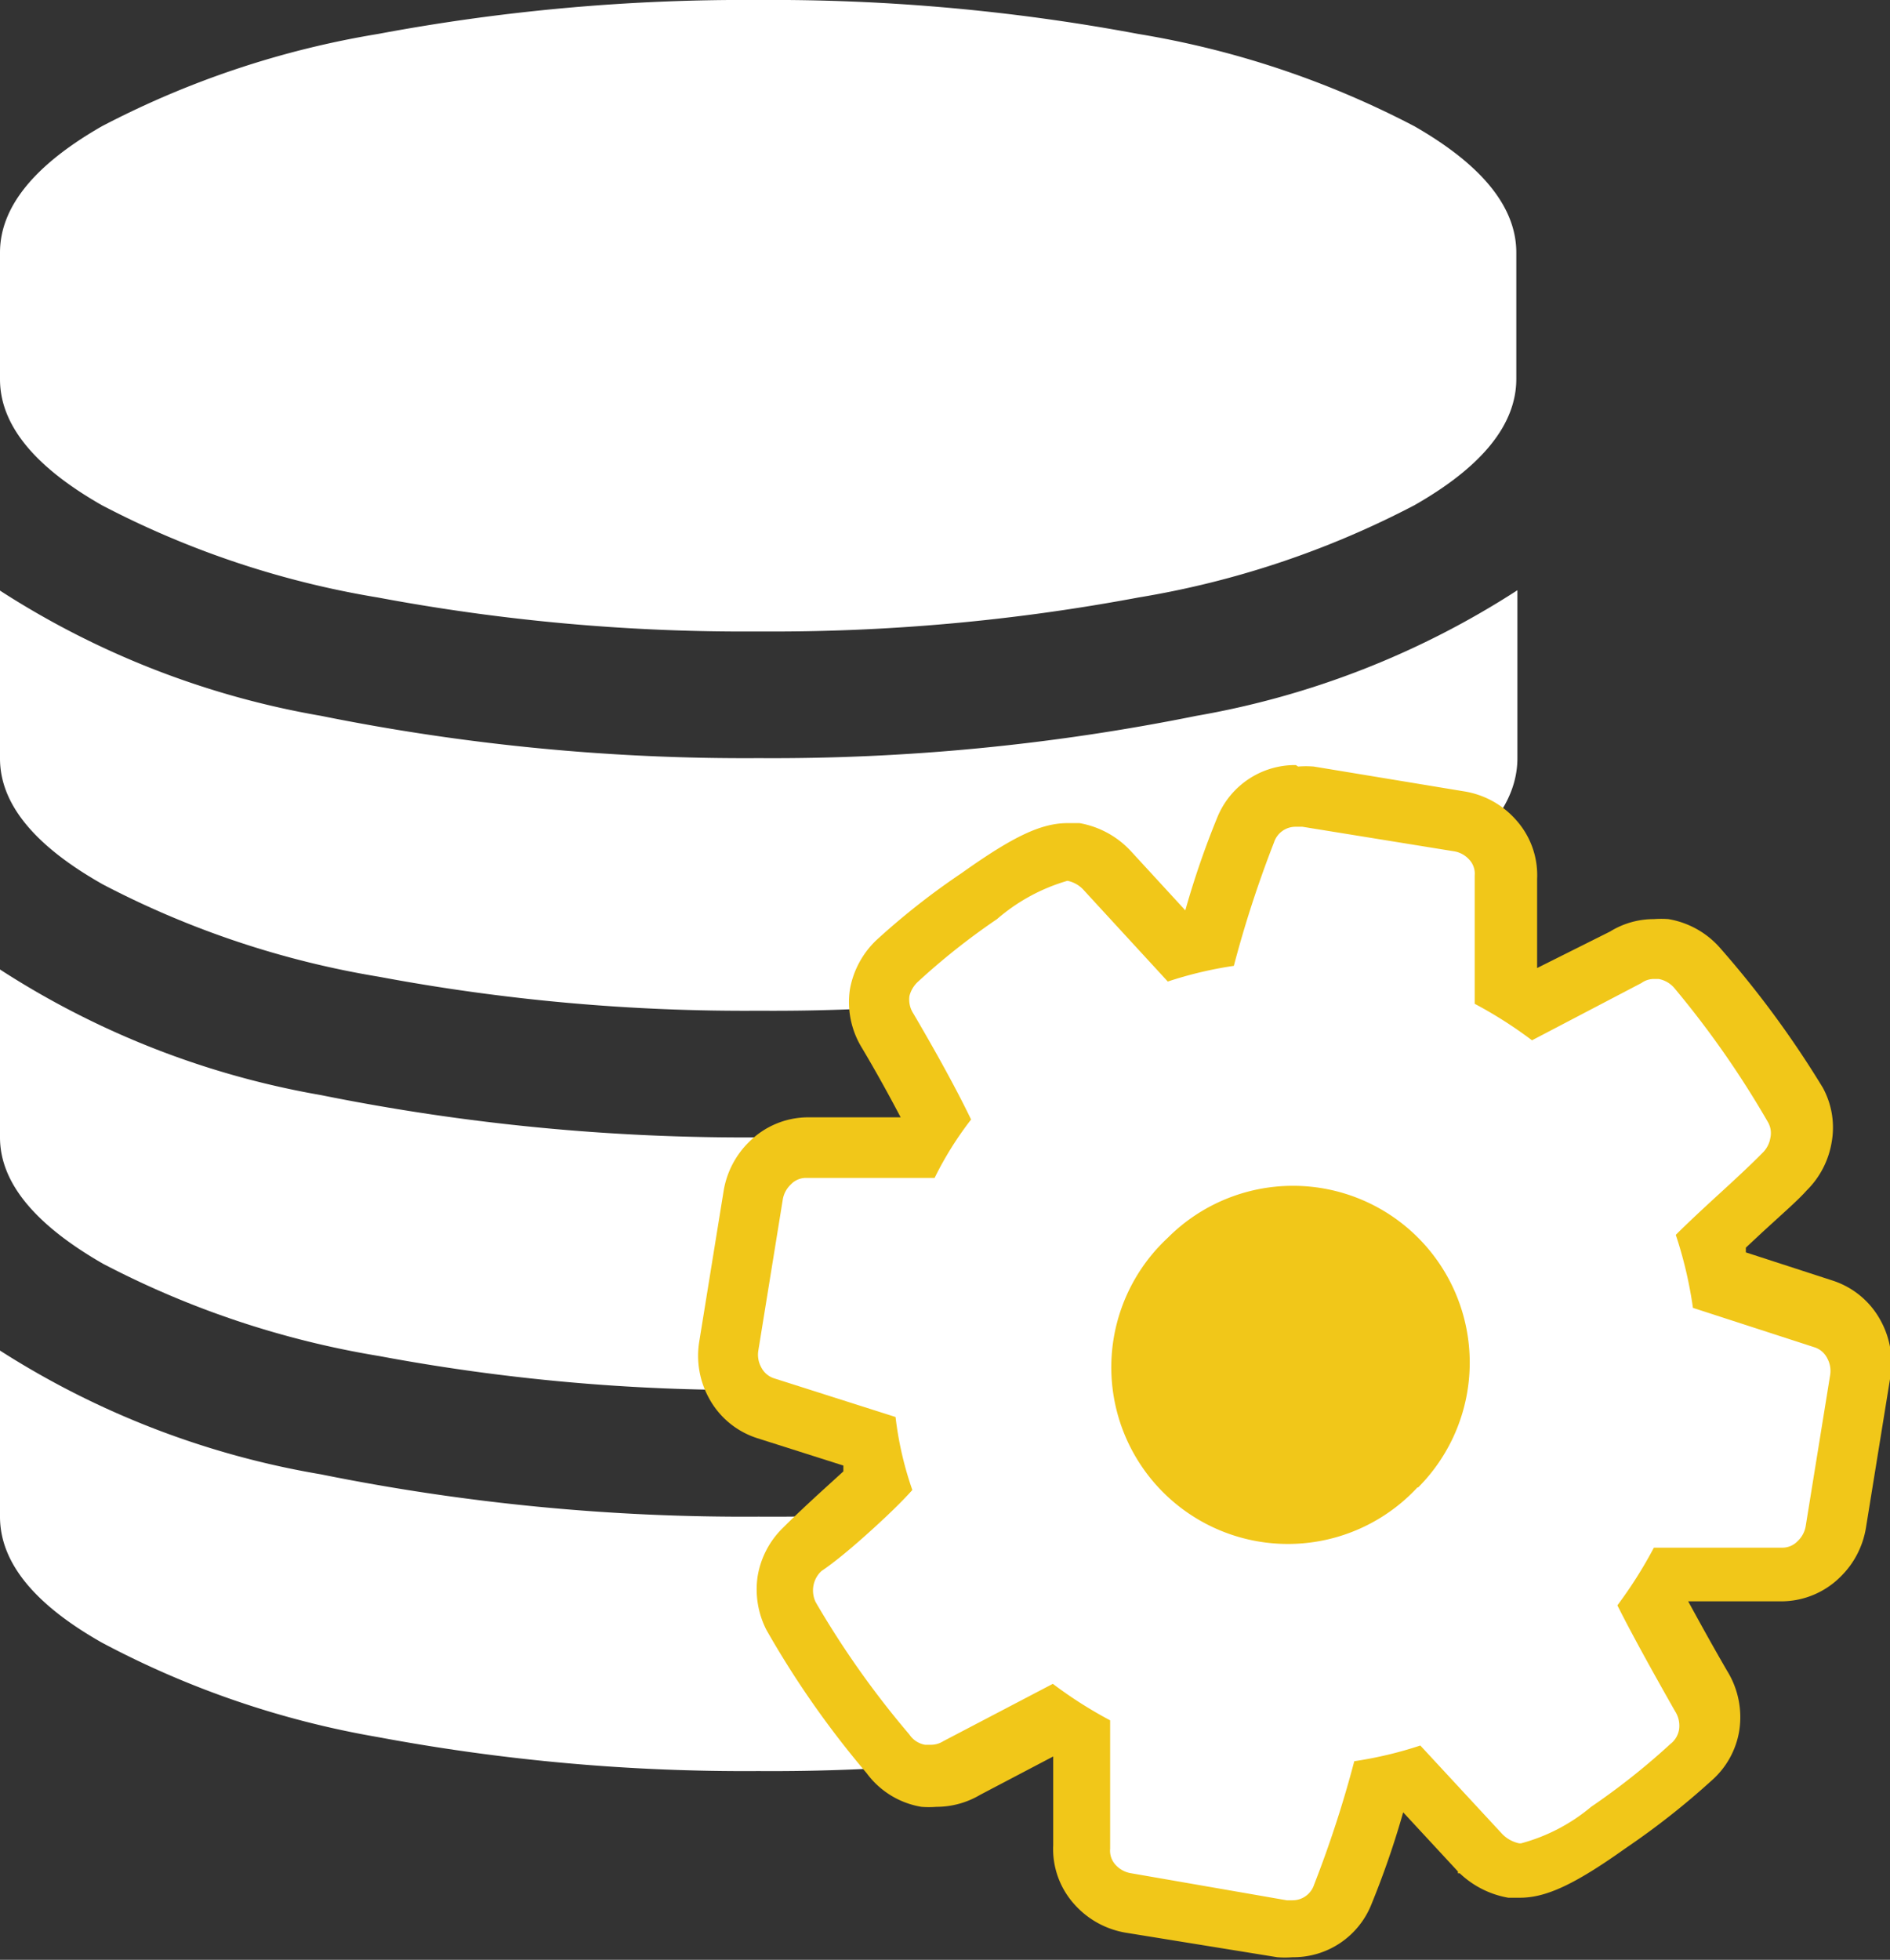
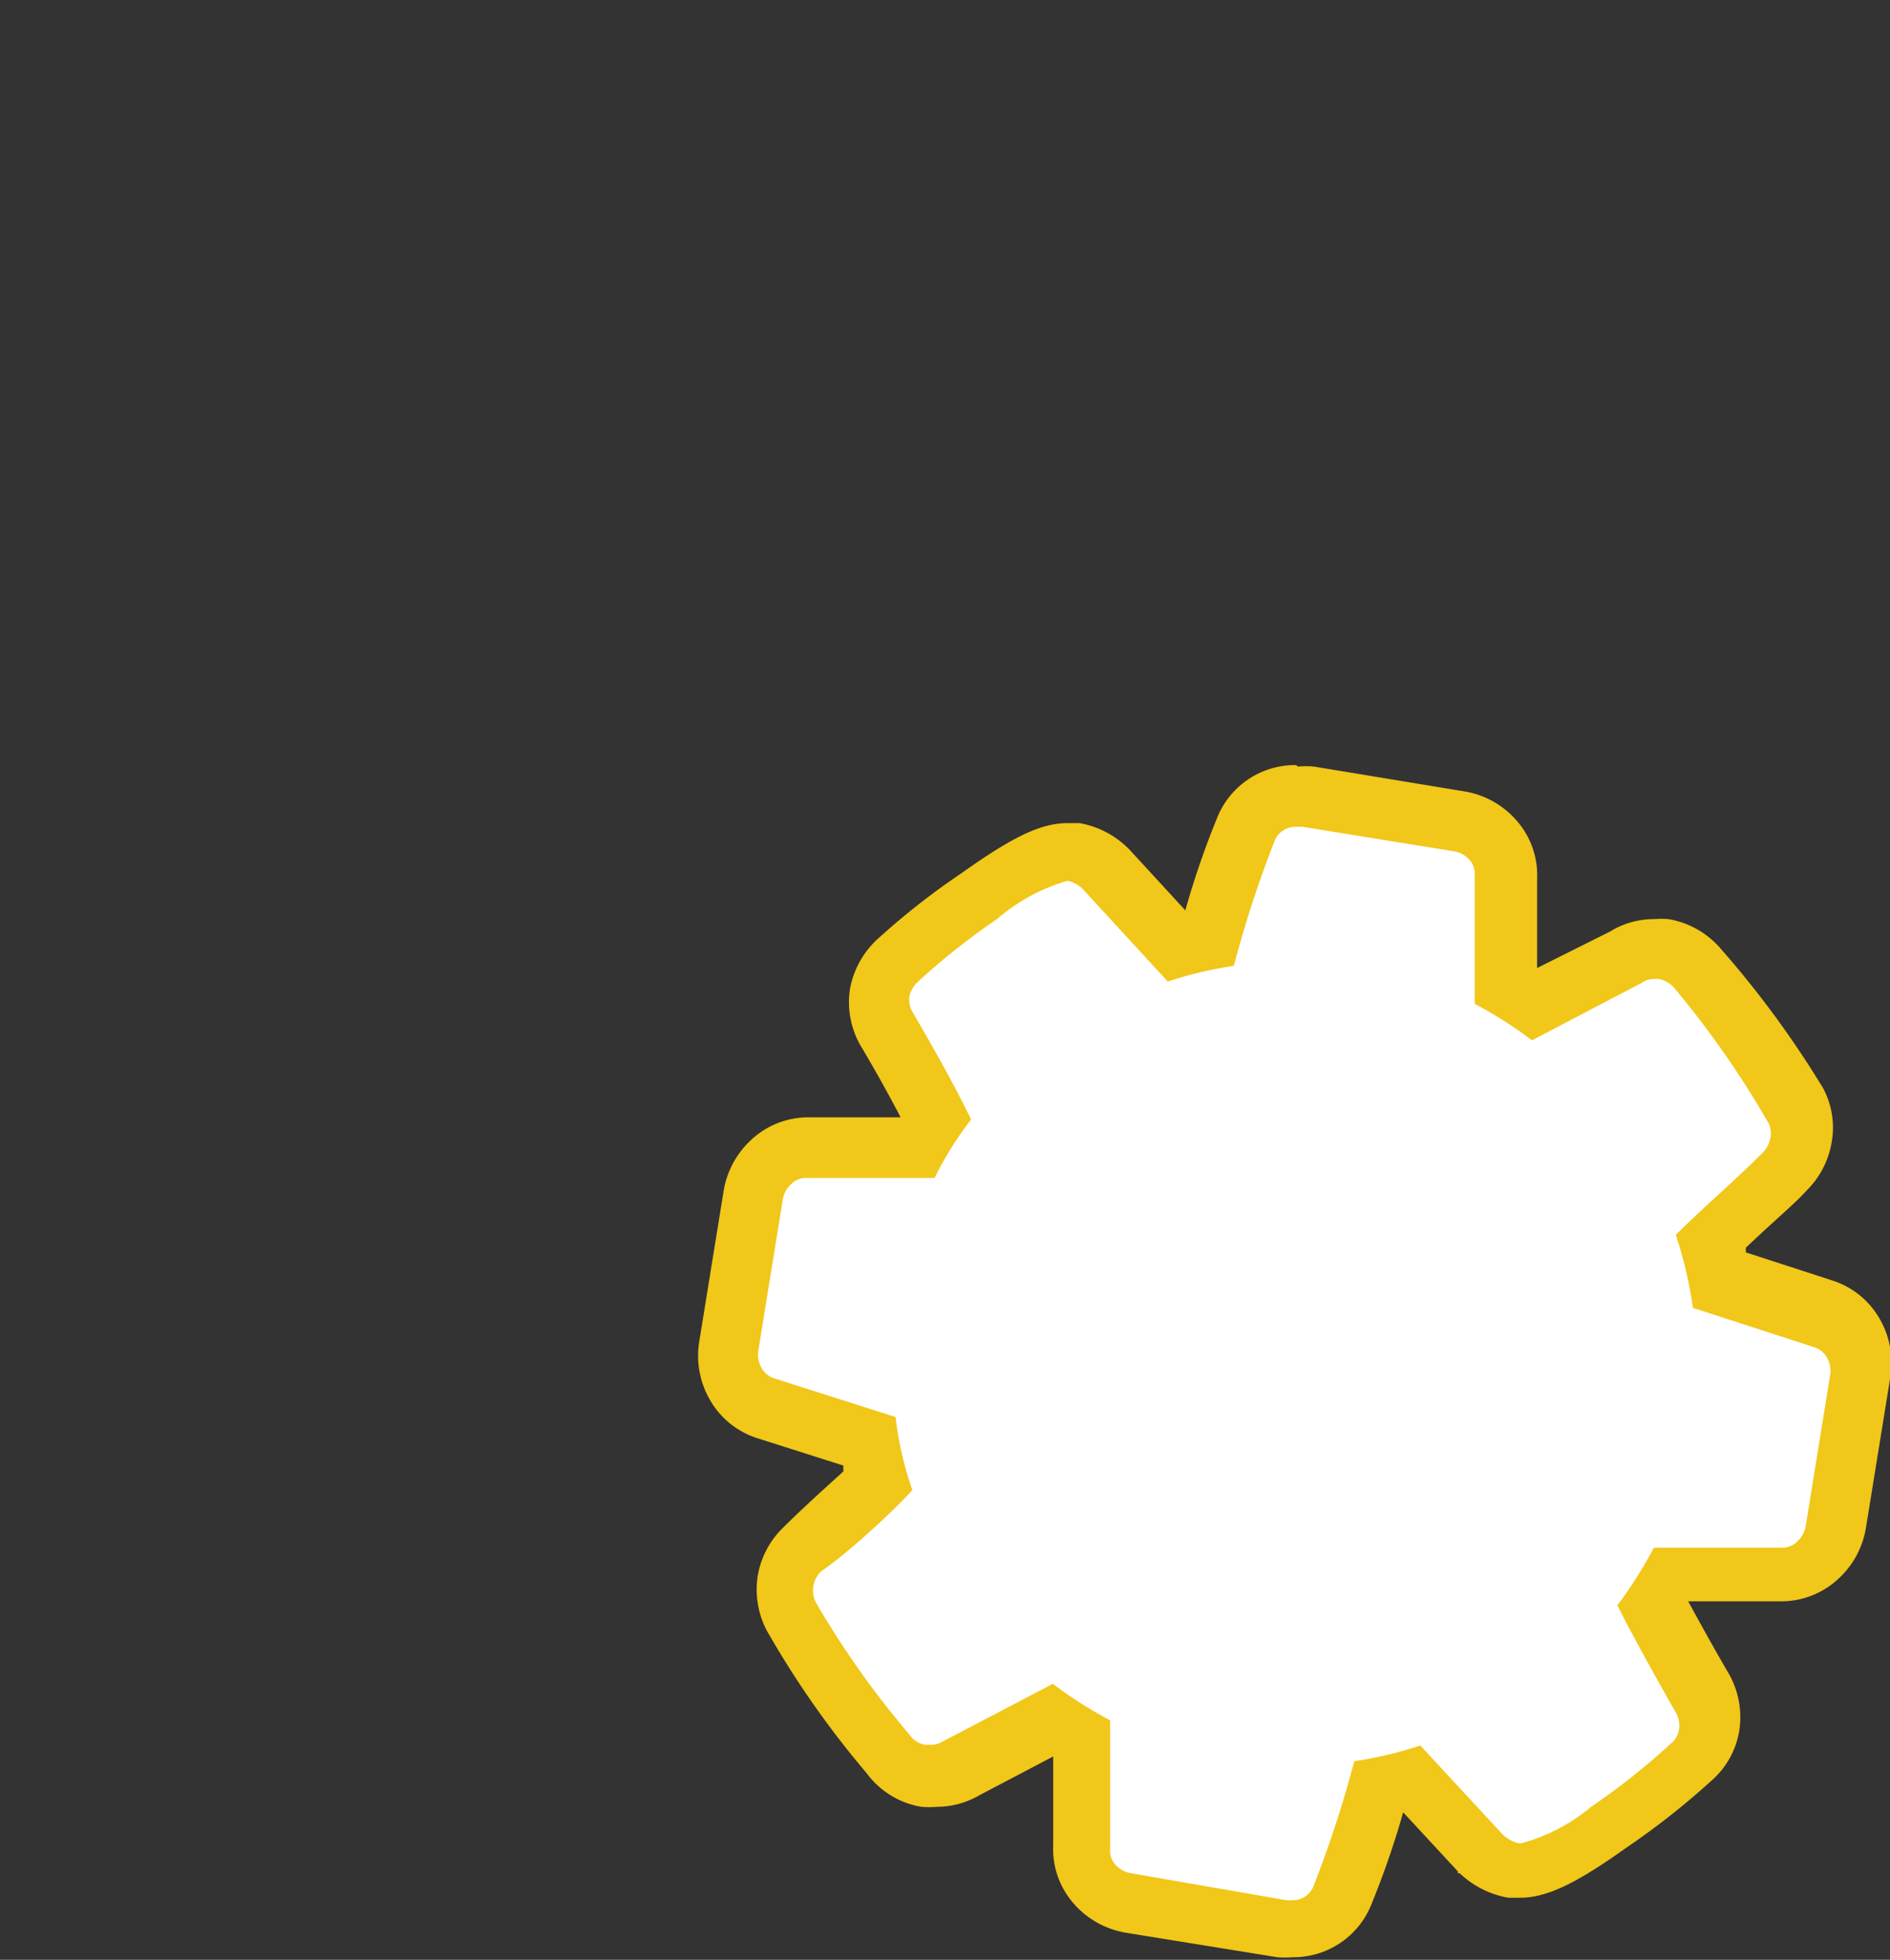
<svg xmlns="http://www.w3.org/2000/svg" viewBox="0 0 51.79 53.69">
  <rect x="0" y="0" width="51.79" height="53.69" fill="#333333" stroke="none" />
  <defs>
    <style>.cls-1{fill:#fff;}.cls-2{fill:#f1c719;}</style>
  </defs>
  <title>Asset 7</title>
  <g id="Layer_2" data-name="Layer 2">
    <g id="Content">
-       <path class="cls-1" d="M10.36.93A54.43,54.43,0,0,1,20.78,0,54.42,54.42,0,0,1,31.19.93a25.08,25.08,0,0,1,7.57,2.53q2.79,1.6,2.79,3.46v3.46q0,1.87-2.79,3.46a25.08,25.08,0,0,1-7.57,2.53,54.42,54.42,0,0,1-10.41.93,54.43,54.43,0,0,1-10.42-.93,25.08,25.08,0,0,1-7.57-2.53Q0,12.25,0,10.39V6.92Q0,5.06,2.79,3.46A25.08,25.08,0,0,1,10.36.93ZM8.79,19.61a58.66,58.66,0,0,0,12,1.16,58.65,58.65,0,0,0,12-1.16,23.6,23.6,0,0,0,8.79-3.44v4.6q0,1.87-2.79,3.46a25.14,25.14,0,0,1-7.57,2.53,54.42,54.42,0,0,1-10.41.93,54.43,54.43,0,0,1-10.42-.93,25.14,25.14,0,0,1-7.57-2.53Q0,22.64,0,20.78v-4.6A23.6,23.6,0,0,0,8.79,19.61ZM8.79,30a58.66,58.66,0,0,0,12,1.16,58.65,58.65,0,0,0,12-1.16,23.6,23.6,0,0,0,8.79-3.44v4.6q0,1.87-2.79,3.46a25.08,25.08,0,0,1-7.57,2.53,54.58,54.58,0,0,1-10.41.93,54.58,54.58,0,0,1-10.42-.93,25.08,25.08,0,0,1-7.57-2.53Q0,33,0,31.16v-4.6A23.6,23.6,0,0,0,8.79,30Zm0,10.39a58.52,58.52,0,0,0,12,1.16,58.51,58.51,0,0,0,12-1.16A23.6,23.6,0,0,0,41.55,37v4.6q0,1.87-2.79,3.46a25.13,25.13,0,0,1-7.57,2.53,54.58,54.58,0,0,1-10.41.93,54.58,54.58,0,0,1-10.42-.93A25.13,25.13,0,0,1,2.79,45Q0,43.42,0,41.55V37A23.6,23.6,0,0,0,8.79,40.39Z" />
      <path class="cls-1" d="M35.34,52.85l-.29,0-4.14-.67a1.57,1.57,0,0,1-.92-.5,1.41,1.41,0,0,1-.37-1.07l0-3q-.41-.23-.77-.47l-2.5,1.33a1.41,1.41,0,0,1-.75.2l-.27,0a1.49,1.49,0,0,1-1-.63,24.93,24.93,0,0,1-2.64-3.75,1.6,1.6,0,0,1-.14-1,1.57,1.57,0,0,1,.46-.87c.23-.23.62-.6,1.17-1.11l.83-.77a10.37,10.37,0,0,1-.26-1.08L21,38.6a1.43,1.43,0,0,1-.84-.71,1.57,1.57,0,0,1-.17-1l.67-4.14a1.58,1.58,0,0,1,.46-.87,1.41,1.41,0,0,1,1-.43l3.06,0q.24-.42.52-.83c-.35-.69-.79-1.49-1.32-2.38a1.54,1.54,0,0,1-.22-1,1.61,1.61,0,0,1,.46-.86,19,19,0,0,1,2.28-1.81c1.41-1,2-1.21,2.42-1.21h.07l.12,0a1.64,1.64,0,0,1,.93.52l1.89,2q.44-.12.89-.21a27.21,27.21,0,0,1,1-3,1.46,1.46,0,0,1,1.38-.93l.29,0L40,22.5a1.57,1.57,0,0,1,.93.5,1.41,1.41,0,0,1,.36,1.07l0,2.95q.41.23.78.48l2.48-1.3a1.43,1.43,0,0,1,.78-.23l.27,0a1.59,1.59,0,0,1,.94.54,26.23,26.23,0,0,1,2.69,3.86,1.37,1.37,0,0,1,.14.94,1.58,1.58,0,0,1-.46.87c-.23.23-.62.6-1.18,1.11l-.83.77q.15.54.26,1.06l2.84.92a1.43,1.43,0,0,1,.84.7,1.57,1.57,0,0,1,.17,1l-.67,4.14a1.56,1.56,0,0,1-.46.87,1.42,1.42,0,0,1-1,.43l-3.05,0c-.17.3-.34.56-.51.81.32.62.75,1.41,1.32,2.39a1.57,1.57,0,0,1,.21,1.05,1.48,1.48,0,0,1-.54.93A19.07,19.07,0,0,1,44,50.09c-1.4,1-2,1.2-2.41,1.2h-.07l-.12,0a1.73,1.73,0,0,1-.89-.45L38.6,48.72q-.44.12-.89.21a27.22,27.22,0,0,1-1,3A1.46,1.46,0,0,1,35.34,52.85Z" />
      <path class="cls-2" d="M35.54,22.65h.15l4.14.67a.71.71,0,0,1,.43.23.56.56,0,0,1,.15.43l0,3.52a11.78,11.78,0,0,1,1.57,1l3-1.57a.58.58,0,0,1,.34-.11h.13a.74.74,0,0,1,.44.26,25.76,25.76,0,0,1,2.56,3.67.6.6,0,0,1,.06.43.73.73,0,0,1-.22.41q-.34.35-1.15,1.09t-1.22,1.15a11.34,11.34,0,0,1,.47,2l3.33,1.08a.59.59,0,0,1,.35.3.72.72,0,0,1,.08.46l-.67,4.14a.73.73,0,0,1-.22.41.58.58,0,0,1-.41.18l-3.53,0a12.08,12.08,0,0,1-1,1.58q.5,1,1.58,2.9a.73.73,0,0,1,.11.5.63.63,0,0,1-.24.4,19.19,19.19,0,0,1-2.17,1.72,5,5,0,0,1-1.92,1h-.05a.91.91,0,0,1-.46-.25l-2.25-2.43a10.83,10.83,0,0,1-1.81.43,30.93,30.93,0,0,1-1.1,3.38.62.62,0,0,1-.6.43h-.15L31,51.32a.72.72,0,0,1-.43-.23.57.57,0,0,1-.15-.44l0-3.52a11.68,11.68,0,0,1-1.57-1l-3,1.57a.64.64,0,0,1-.36.1h-.14a.65.65,0,0,1-.43-.28,24.82,24.82,0,0,1-2.57-3.63.74.74,0,0,1-.06-.45.72.72,0,0,1,.22-.4Q23,42.71,23.79,42T25,40.82a9.33,9.33,0,0,1-.46-2l-3.33-1.06a.6.6,0,0,1-.35-.3.71.71,0,0,1-.08-.46l.67-4.14a.73.73,0,0,1,.22-.41.57.57,0,0,1,.39-.18l3.55,0a9.32,9.32,0,0,1,1-1.6q-.57-1.18-1.58-2.9a.71.71,0,0,1-.11-.48.79.79,0,0,1,.24-.4,18.71,18.71,0,0,1,2.16-1.71,5.13,5.13,0,0,1,1.93-1.05h0a.82.82,0,0,1,.46.27L32,26.89a10.78,10.78,0,0,1,1.81-.43,31,31,0,0,1,1.1-3.38.62.62,0,0,1,.6-.43m0-1.69a2.3,2.3,0,0,0-2.16,1.45,23.66,23.66,0,0,0-.87,2.53L31,23.33a2.51,2.51,0,0,0-1.42-.78l-.13,0h-.19c-.73,0-1.49.36-2.91,1.37A19.9,19.9,0,0,0,24,25.77a2.46,2.46,0,0,0-.71,1.33,2.39,2.39,0,0,0,.33,1.61c.41.69.76,1.33,1.06,1.9l0,0-2.55,0a2.29,2.29,0,0,0-1.6.67,2.43,2.43,0,0,0-.7,1.34l-.67,4.14a2.41,2.41,0,0,0,.26,1.53,2.3,2.3,0,0,0,1.33,1.11l2.36.75,0,.16-.45.41c-.54.49-.95.88-1.21,1.14a2.4,2.4,0,0,0-.69,1.33A2.44,2.44,0,0,0,21,44.65a25.56,25.56,0,0,0,2.75,3.93,2.34,2.34,0,0,0,1.5.92,2.55,2.55,0,0,0,.41,0,2.35,2.35,0,0,0,1.2-.33l2-1.05,0,2.43a2.26,2.26,0,0,0,.58,1.62,2.42,2.42,0,0,0,1.42.78l4.14.67a2.66,2.66,0,0,0,.42,0,2.3,2.3,0,0,0,2.16-1.45,24,24,0,0,0,.87-2.52l1.5,1.62,0,.05.05,0a2.57,2.57,0,0,0,1.33.67l.32,0c.72,0,1.51-.37,2.9-1.36a21.11,21.11,0,0,0,2.34-1.84,2.31,2.31,0,0,0,.77-1.38,2.41,2.41,0,0,0-.33-1.63c-.43-.74-.78-1.38-1.07-1.91h0l2.55,0a2.3,2.3,0,0,0,1.62-.67,2.42,2.42,0,0,0,.7-1.34l.67-4.14a2.41,2.41,0,0,0-.26-1.53,2.3,2.3,0,0,0-1.33-1.11l-2.37-.77,0-.13.45-.42c.6-.55,1-.9,1.21-1.14a2.41,2.41,0,0,0,.69-1.32,2.28,2.28,0,0,0-.24-1.5A27.15,27.15,0,0,0,47.16,26l0,0,0,0a2.42,2.42,0,0,0-1.44-.82,2.51,2.51,0,0,0-.4,0,2.27,2.27,0,0,0-1.2.34l-2,1,0-2.44a2.26,2.26,0,0,0-.58-1.62,2.4,2.4,0,0,0-1.42-.78L36,21a2.68,2.68,0,0,0-.43,0Z" />
-       <path class="cls-2" d="M38.86,40.75A4.84,4.84,0,1,0,32,33.91a4.84,4.84,0,1,0,6.84,6.84Z" />
    </g>
  </g>
</svg>